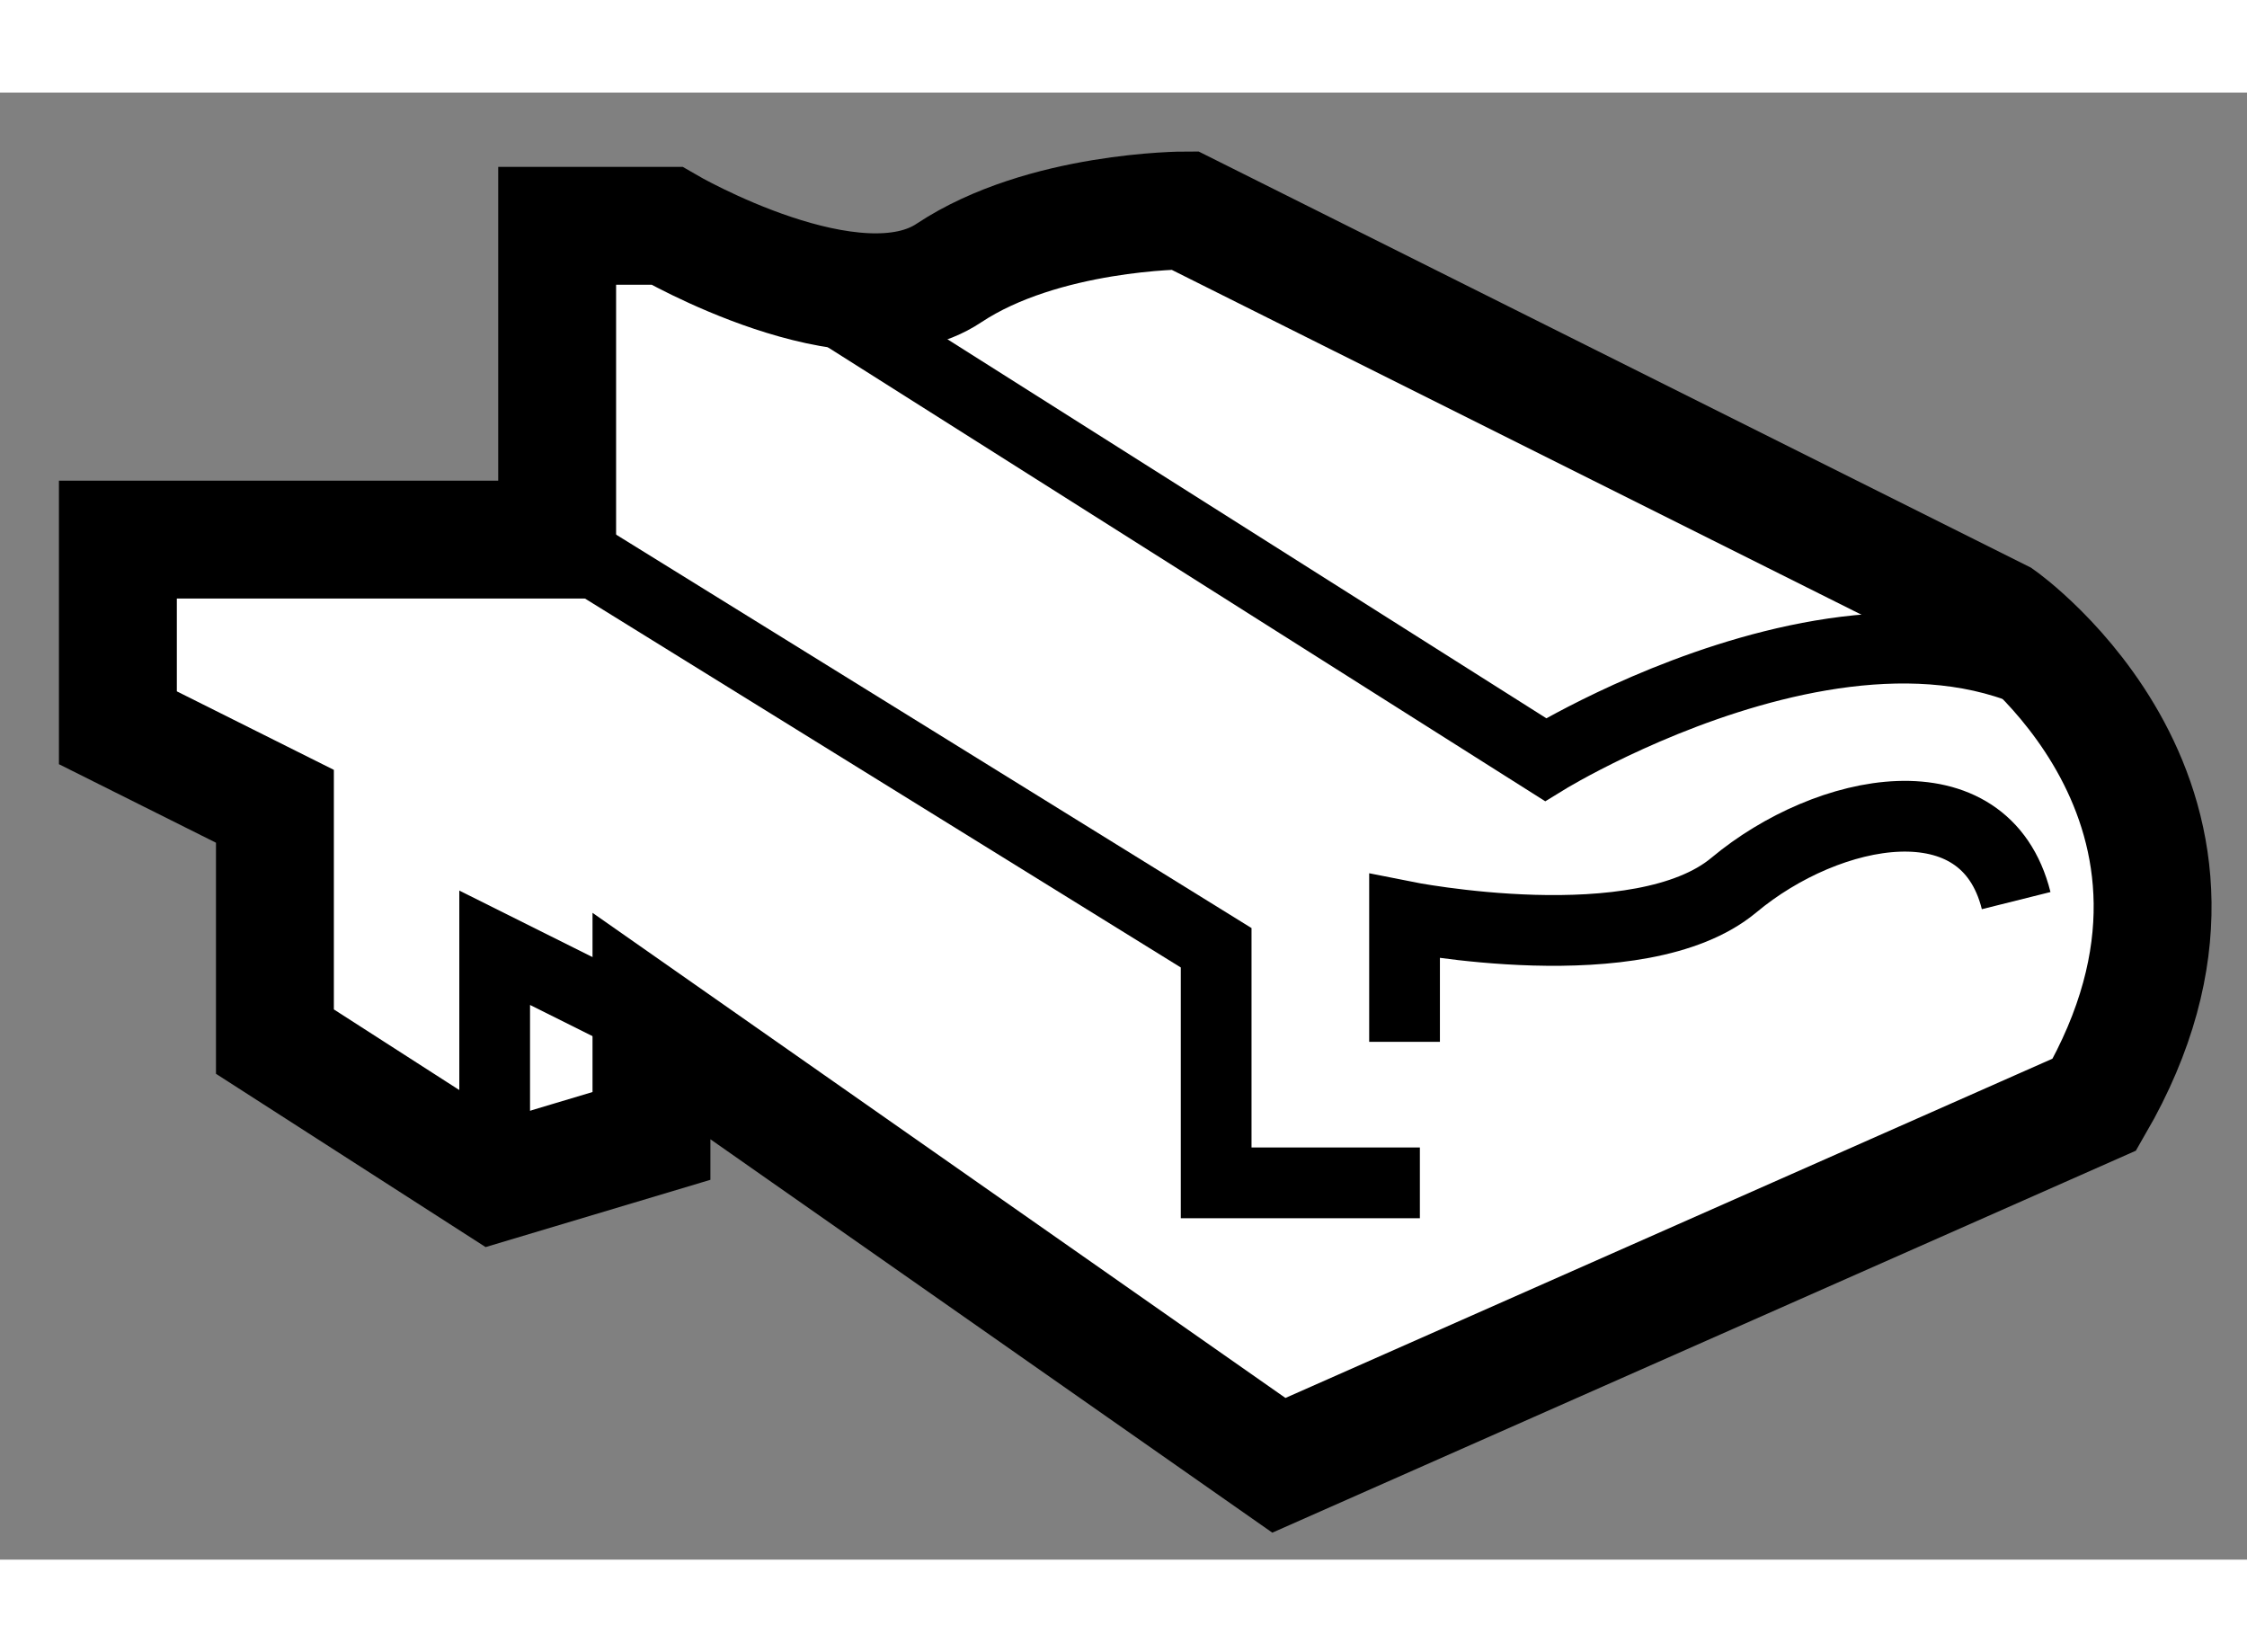
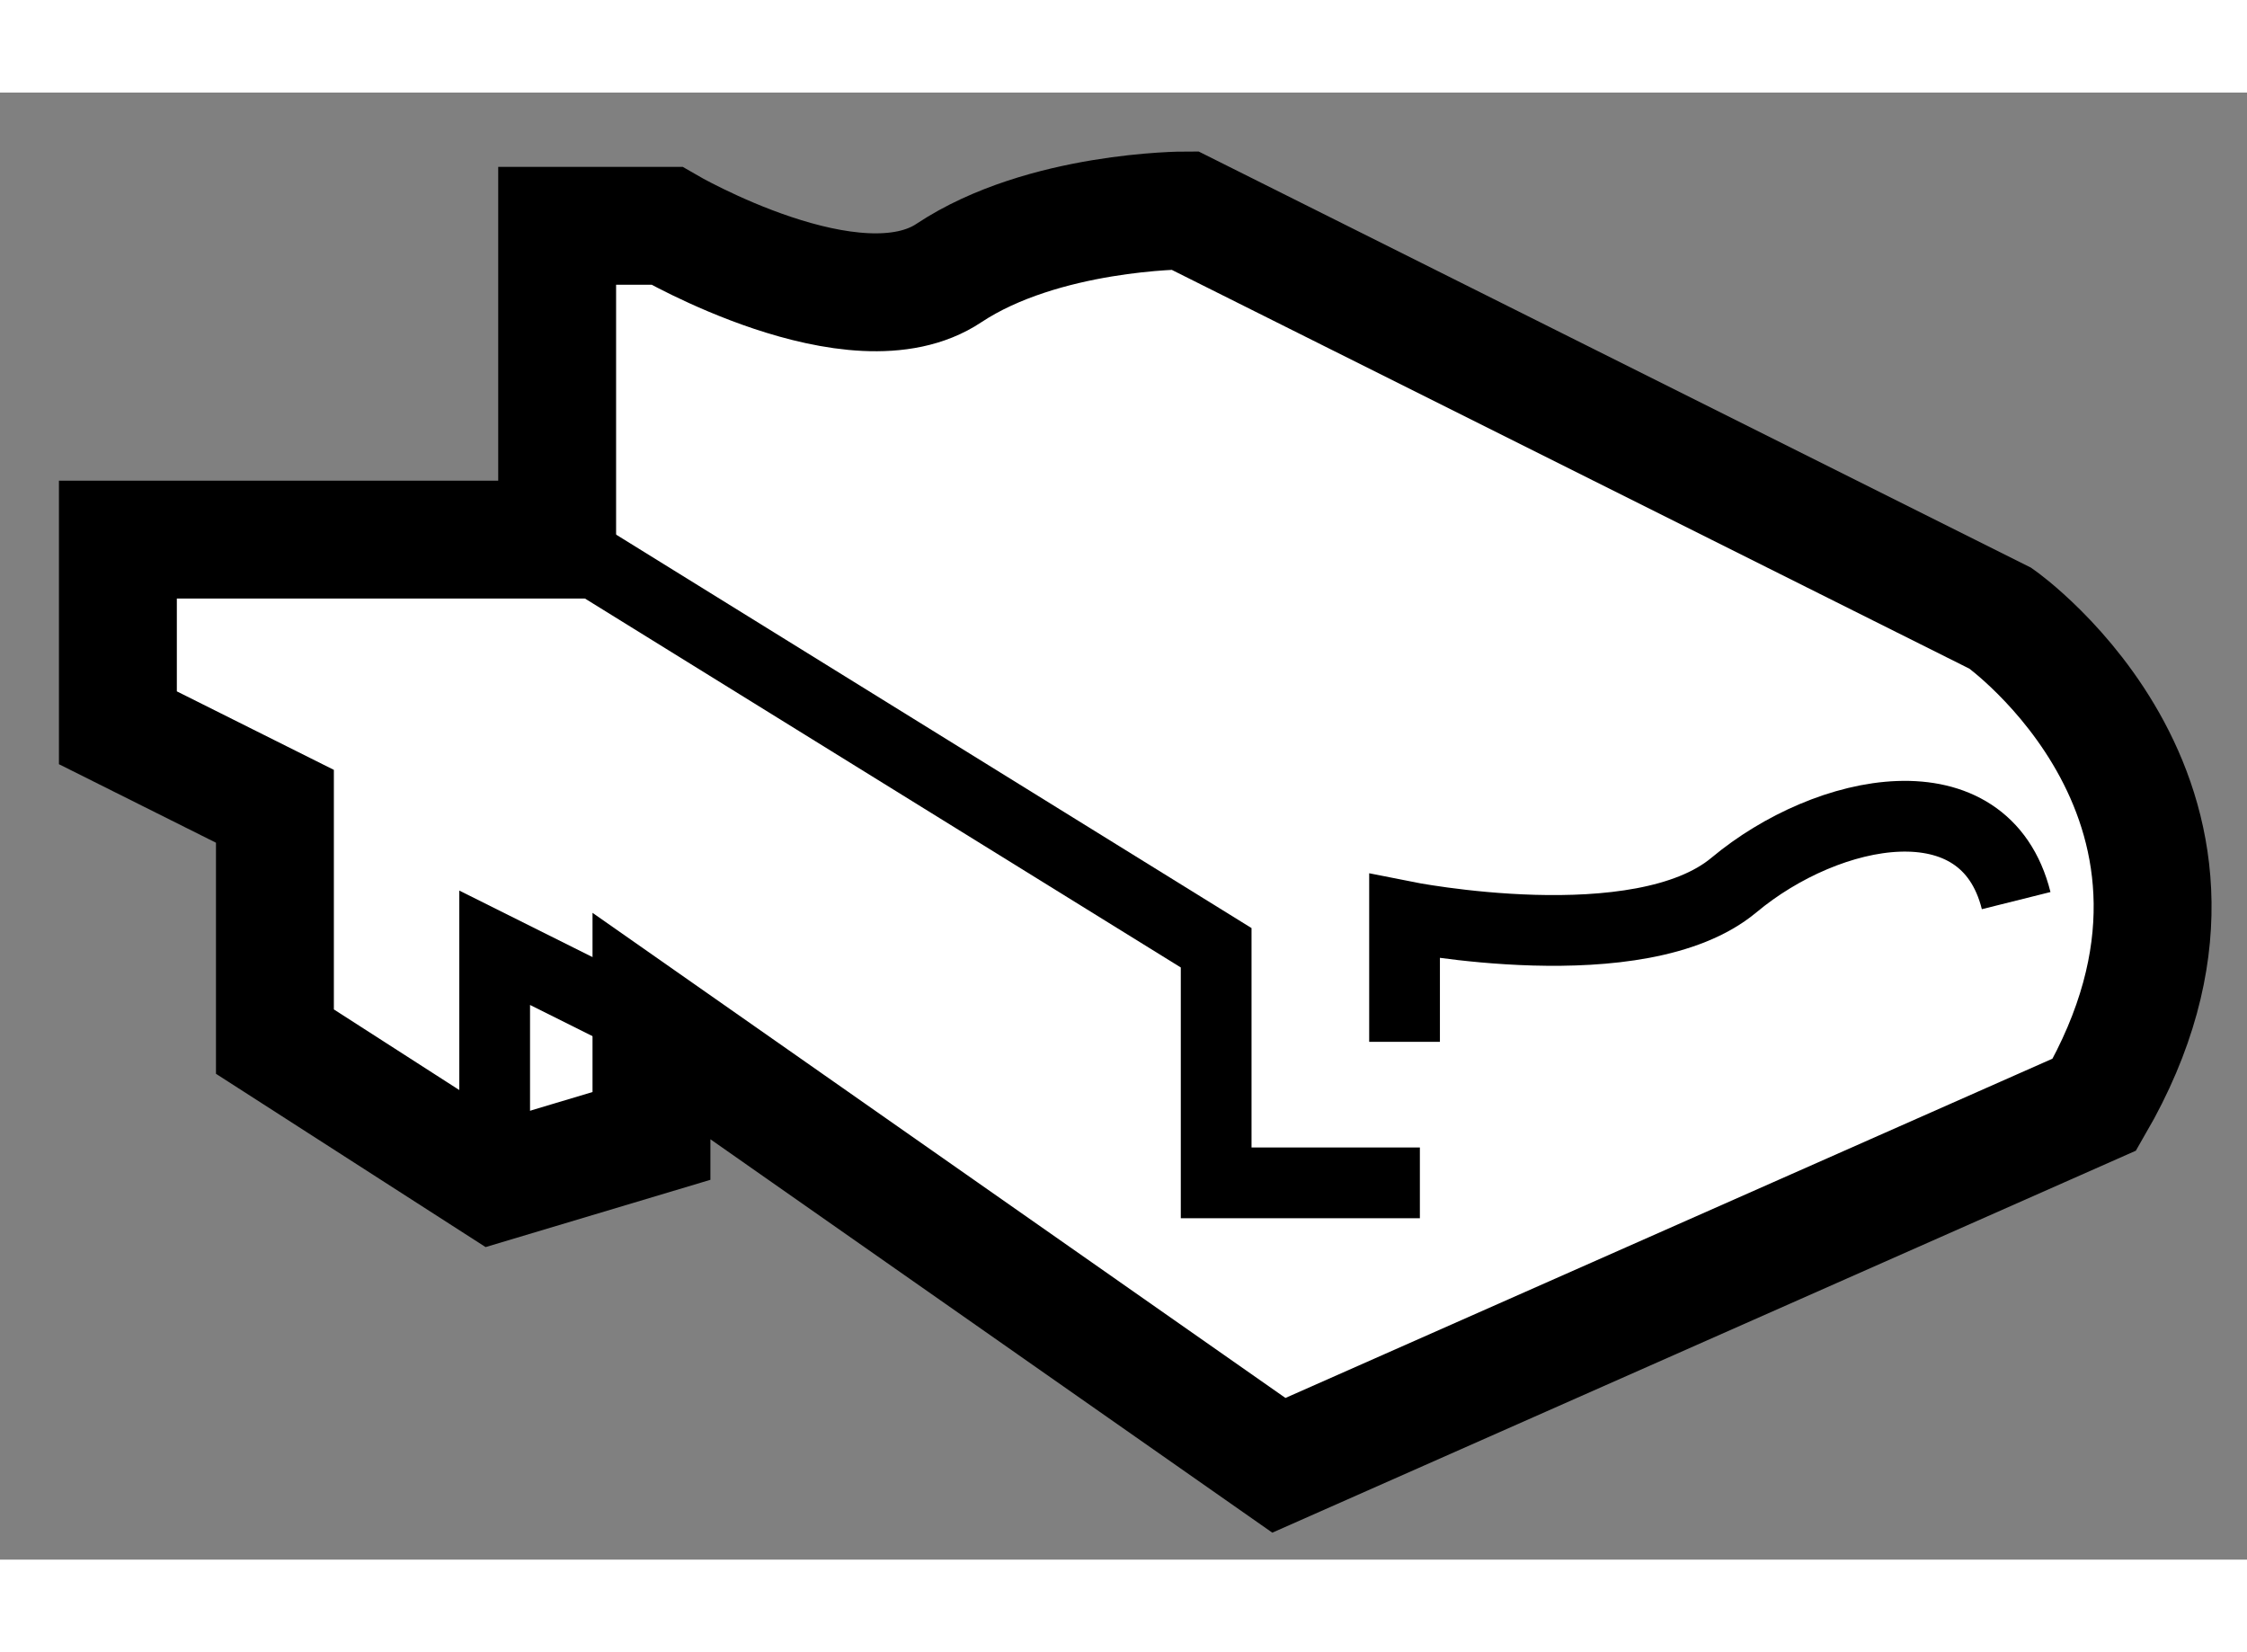
<svg xmlns="http://www.w3.org/2000/svg" version="1.1" x="0px" y="0px" width="244.8px" height="180px" viewBox="146.685 20.221 9.53 6.222" enable-background="new 0 0 244.8 180" xml:space="preserve">
  <rect x="146.685" y="20.221" width="9.53" height="6.222" fill="#808080" stroke="none" />
  <g>
    <path fill="#FFFFFF" stroke="#000000" stroke-width="0.5" d="M151.71,20.721l3.46,1.73c0,0,1.13,0.798,0.398,2.062l-3.459,1.53    l-2.661-1.863v0.466l-0.665,0.199l-0.932-0.599v-0.998l-0.666-0.333v-0.798h1.863v-1.331h0.465c0,0,0.799,0.466,1.197,0.2    C151.11,20.721,151.71,20.721,151.71,20.721z" />
    <polyline fill="none" stroke="#000000" stroke-width="0.3" points="149.049,22.118 151.843,23.848 151.843,24.845 152.707,24.845       " />
-     <path fill="none" stroke="#000000" stroke-width="0.3" d="M149.98,20.987l3.26,2.063c0,0,1.73-1.064,2.528,0" />
    <path fill="none" stroke="#000000" stroke-width="0.3" d="M152.642,24.247v-0.532c0,0,0.998,0.2,1.397-0.133    c0.399-0.333,1.064-0.466,1.197,0.066" />
    <polyline fill="none" stroke="#000000" stroke-width="0.3" points="148.783,24.845 148.783,23.848 149.448,24.18   " />
  </g>
</svg>